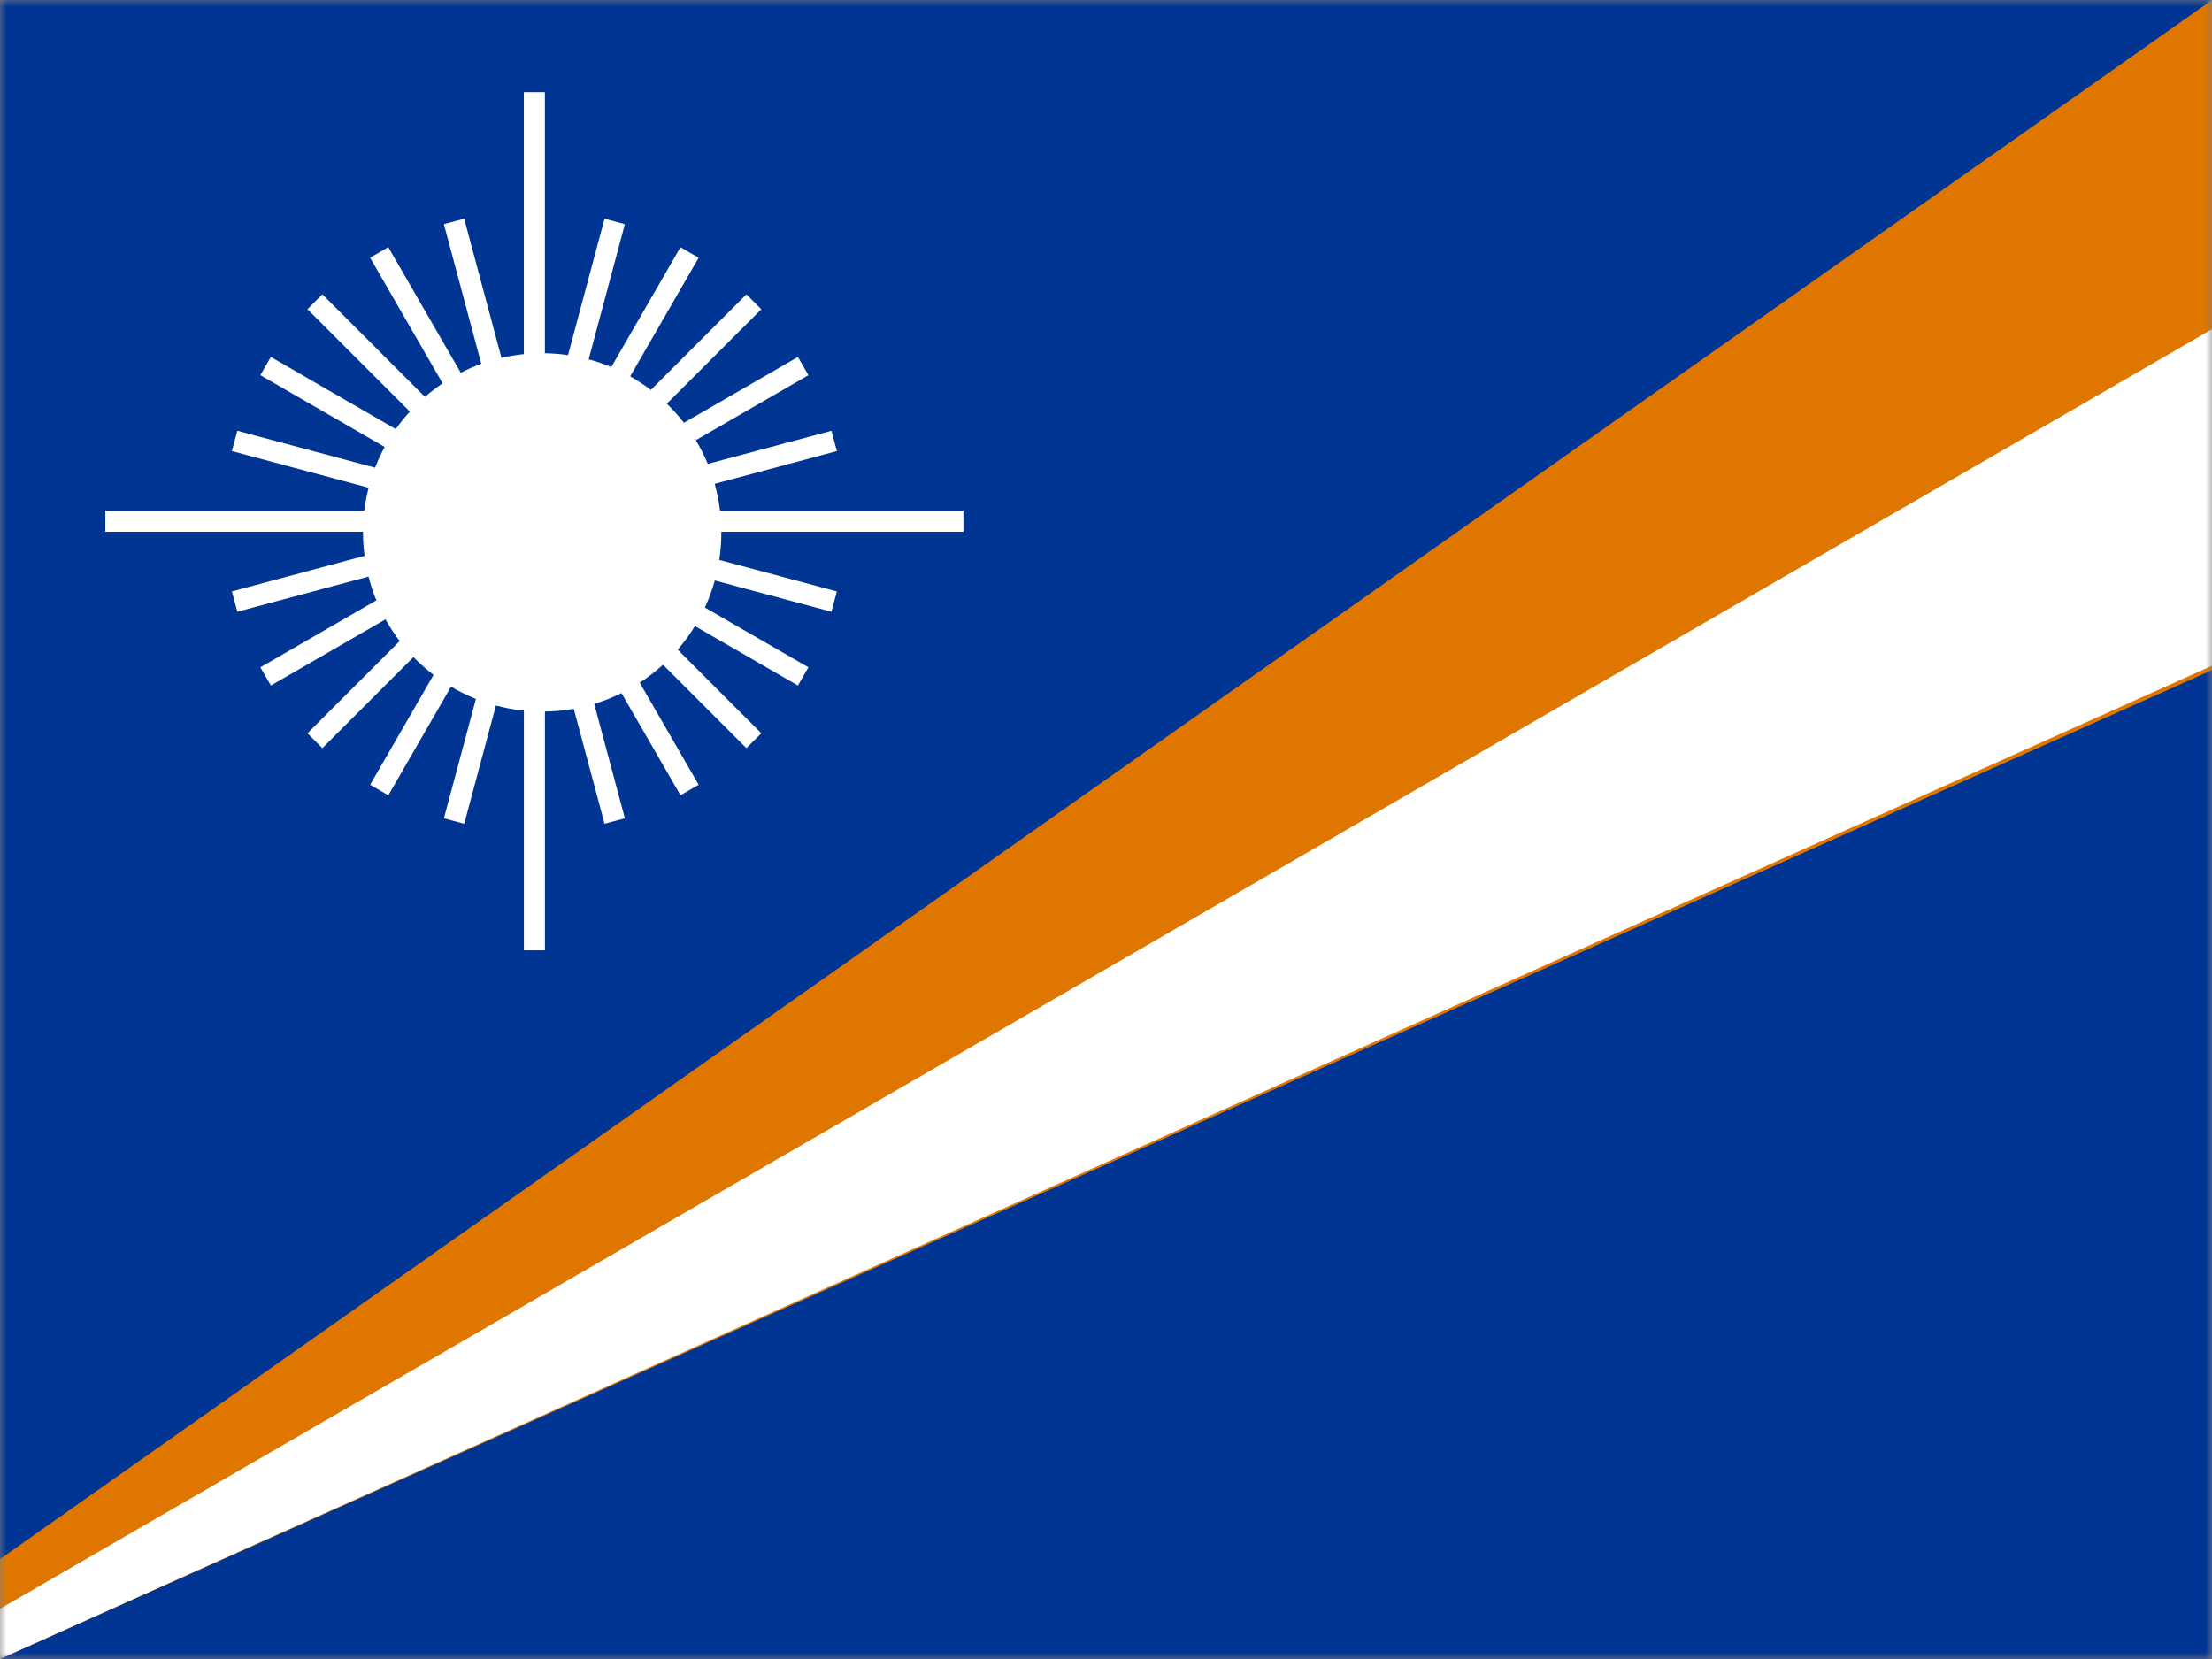
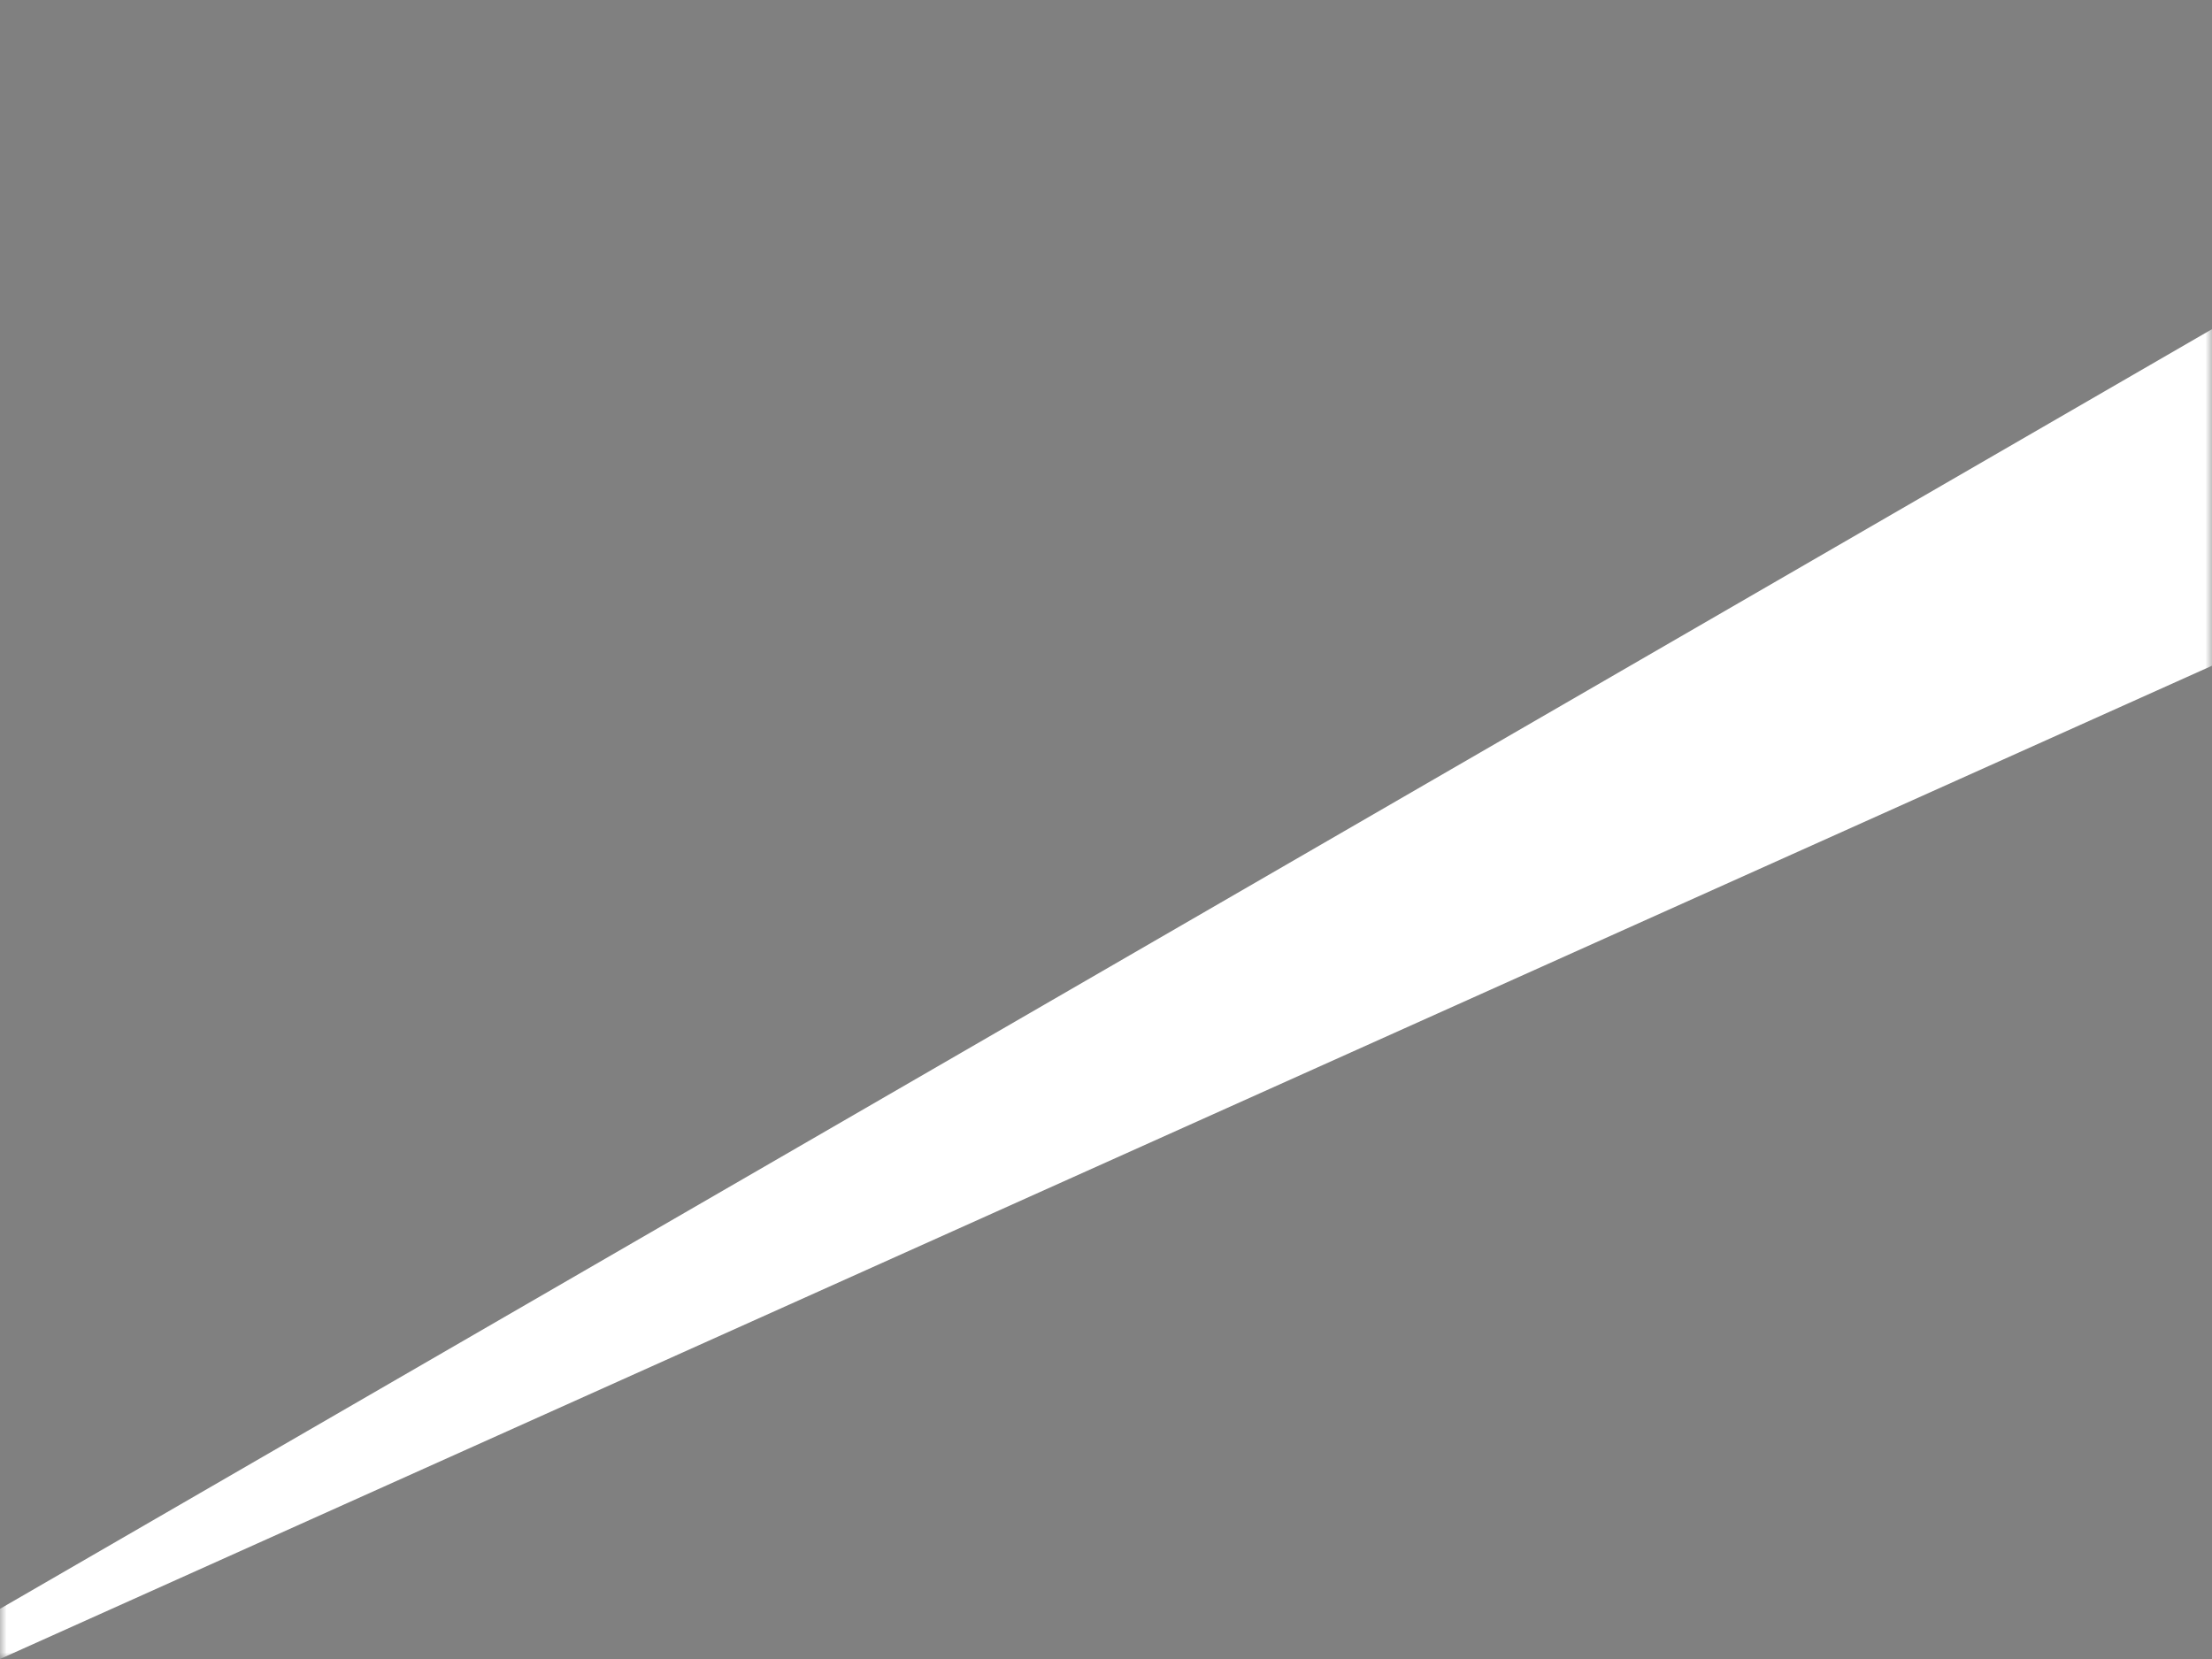
<svg xmlns="http://www.w3.org/2000/svg" width="168" height="126" viewBox="0 0 168 126" fill="none">
  <rect x="0" y="0" width="168" height="126" fill="#808080" stroke="none" />
  <mask id="mask0_745_5355" style="mask-type:alpha" maskUnits="userSpaceOnUse" x="0" y="0" width="168" height="126">
    <rect width="168" height="126" fill="#D9D9D9" />
  </mask>
  <g mask="url(#mask0_745_5355)">
-     <path d="M239.487 0H0V126H239.487V0Z" fill="#003594" />
-     <path fill-rule="evenodd" clip-rule="evenodd" d="M168 50.898V0L0 118.41V126L168 50.898Z" fill="#DE7600" />
+     <path fill-rule="evenodd" clip-rule="evenodd" d="M168 50.898V0V126L168 50.898Z" fill="#DE7600" />
    <path fill-rule="evenodd" clip-rule="evenodd" d="M168 25L0 122.188V126L168 50.563V25Z" fill="white" />
-     <path fill-rule="evenodd" clip-rule="evenodd" d="M41.386 26.829C41.98 26.838 42.566 26.887 43.141 26.969L45.914 16.615L47.457 17.027L44.708 27.291C45.297 27.448 45.871 27.644 46.427 27.877L51.681 18.777L53.061 19.577L47.863 28.582C48.41 28.89 48.933 29.236 49.43 29.615L56.688 22.357L57.82 23.488L50.646 30.66L50.801 30.814C51.208 31.221 51.591 31.654 51.944 32.11L60.6 27.112L61.399 28.494L52.847 33.431C53.192 34.005 53.497 34.607 53.756 35.233L63.148 32.718L63.56 34.26L54.279 36.746C54.465 37.409 54.603 38.09 54.686 38.79H64.157H73.171V40.389H64.157H54.786V40.437C54.786 41.146 54.731 41.844 54.627 42.525L63.56 44.919L63.148 46.462L54.29 44.088C54.093 44.798 53.839 45.484 53.534 46.143L61.399 50.683L60.6 52.065L52.78 47.55C52.392 48.184 51.953 48.782 51.469 49.339L57.82 55.691L56.688 56.821L50.353 50.486C49.804 50.987 49.214 51.445 48.588 51.851L53.062 59.602L51.682 60.402L47.201 52.641C46.54 52.967 45.847 53.243 45.13 53.461L47.458 62.15L45.916 62.563L43.576 53.833C42.864 53.959 42.133 54.032 41.387 54.043V72.176H39.788V53.973C39.061 53.9 38.352 53.769 37.664 53.585L35.258 62.563L33.715 62.15L36.145 53.083C35.488 52.821 34.856 52.509 34.255 52.153L29.491 60.403L28.111 59.603L32.929 51.259C32.444 50.889 31.986 50.487 31.556 50.059L31.404 49.904L24.485 56.822L23.353 55.692L30.357 48.688C29.958 48.167 29.599 47.617 29.278 47.039L20.573 52.066L19.774 50.684L28.584 45.597C28.345 45.015 28.145 44.412 27.988 43.792L18.026 46.461L17.613 44.918L27.687 42.217C27.611 41.634 27.57 41.039 27.57 40.435V40.388H17.015H8V38.789H17.015H27.669C27.74 38.194 27.852 37.611 27.997 37.042L17.611 34.259L18.024 32.716L28.486 35.519C28.696 34.977 28.941 34.451 29.215 33.944L19.773 28.492L20.572 27.111L30.058 32.589C30.386 32.124 30.744 31.679 31.127 31.261L23.352 23.485L24.484 22.354L32.273 30.143C32.7 29.774 33.149 29.43 33.618 29.116L28.109 19.574L29.489 18.774L34.994 28.307C35.497 28.051 36.017 27.824 36.553 27.63L33.712 17.024L35.255 16.613L38.086 27.178C38.64 27.049 39.207 26.954 39.784 26.896V7H41.383V26.829H41.386Z" fill="white" />
  </g>
</svg>